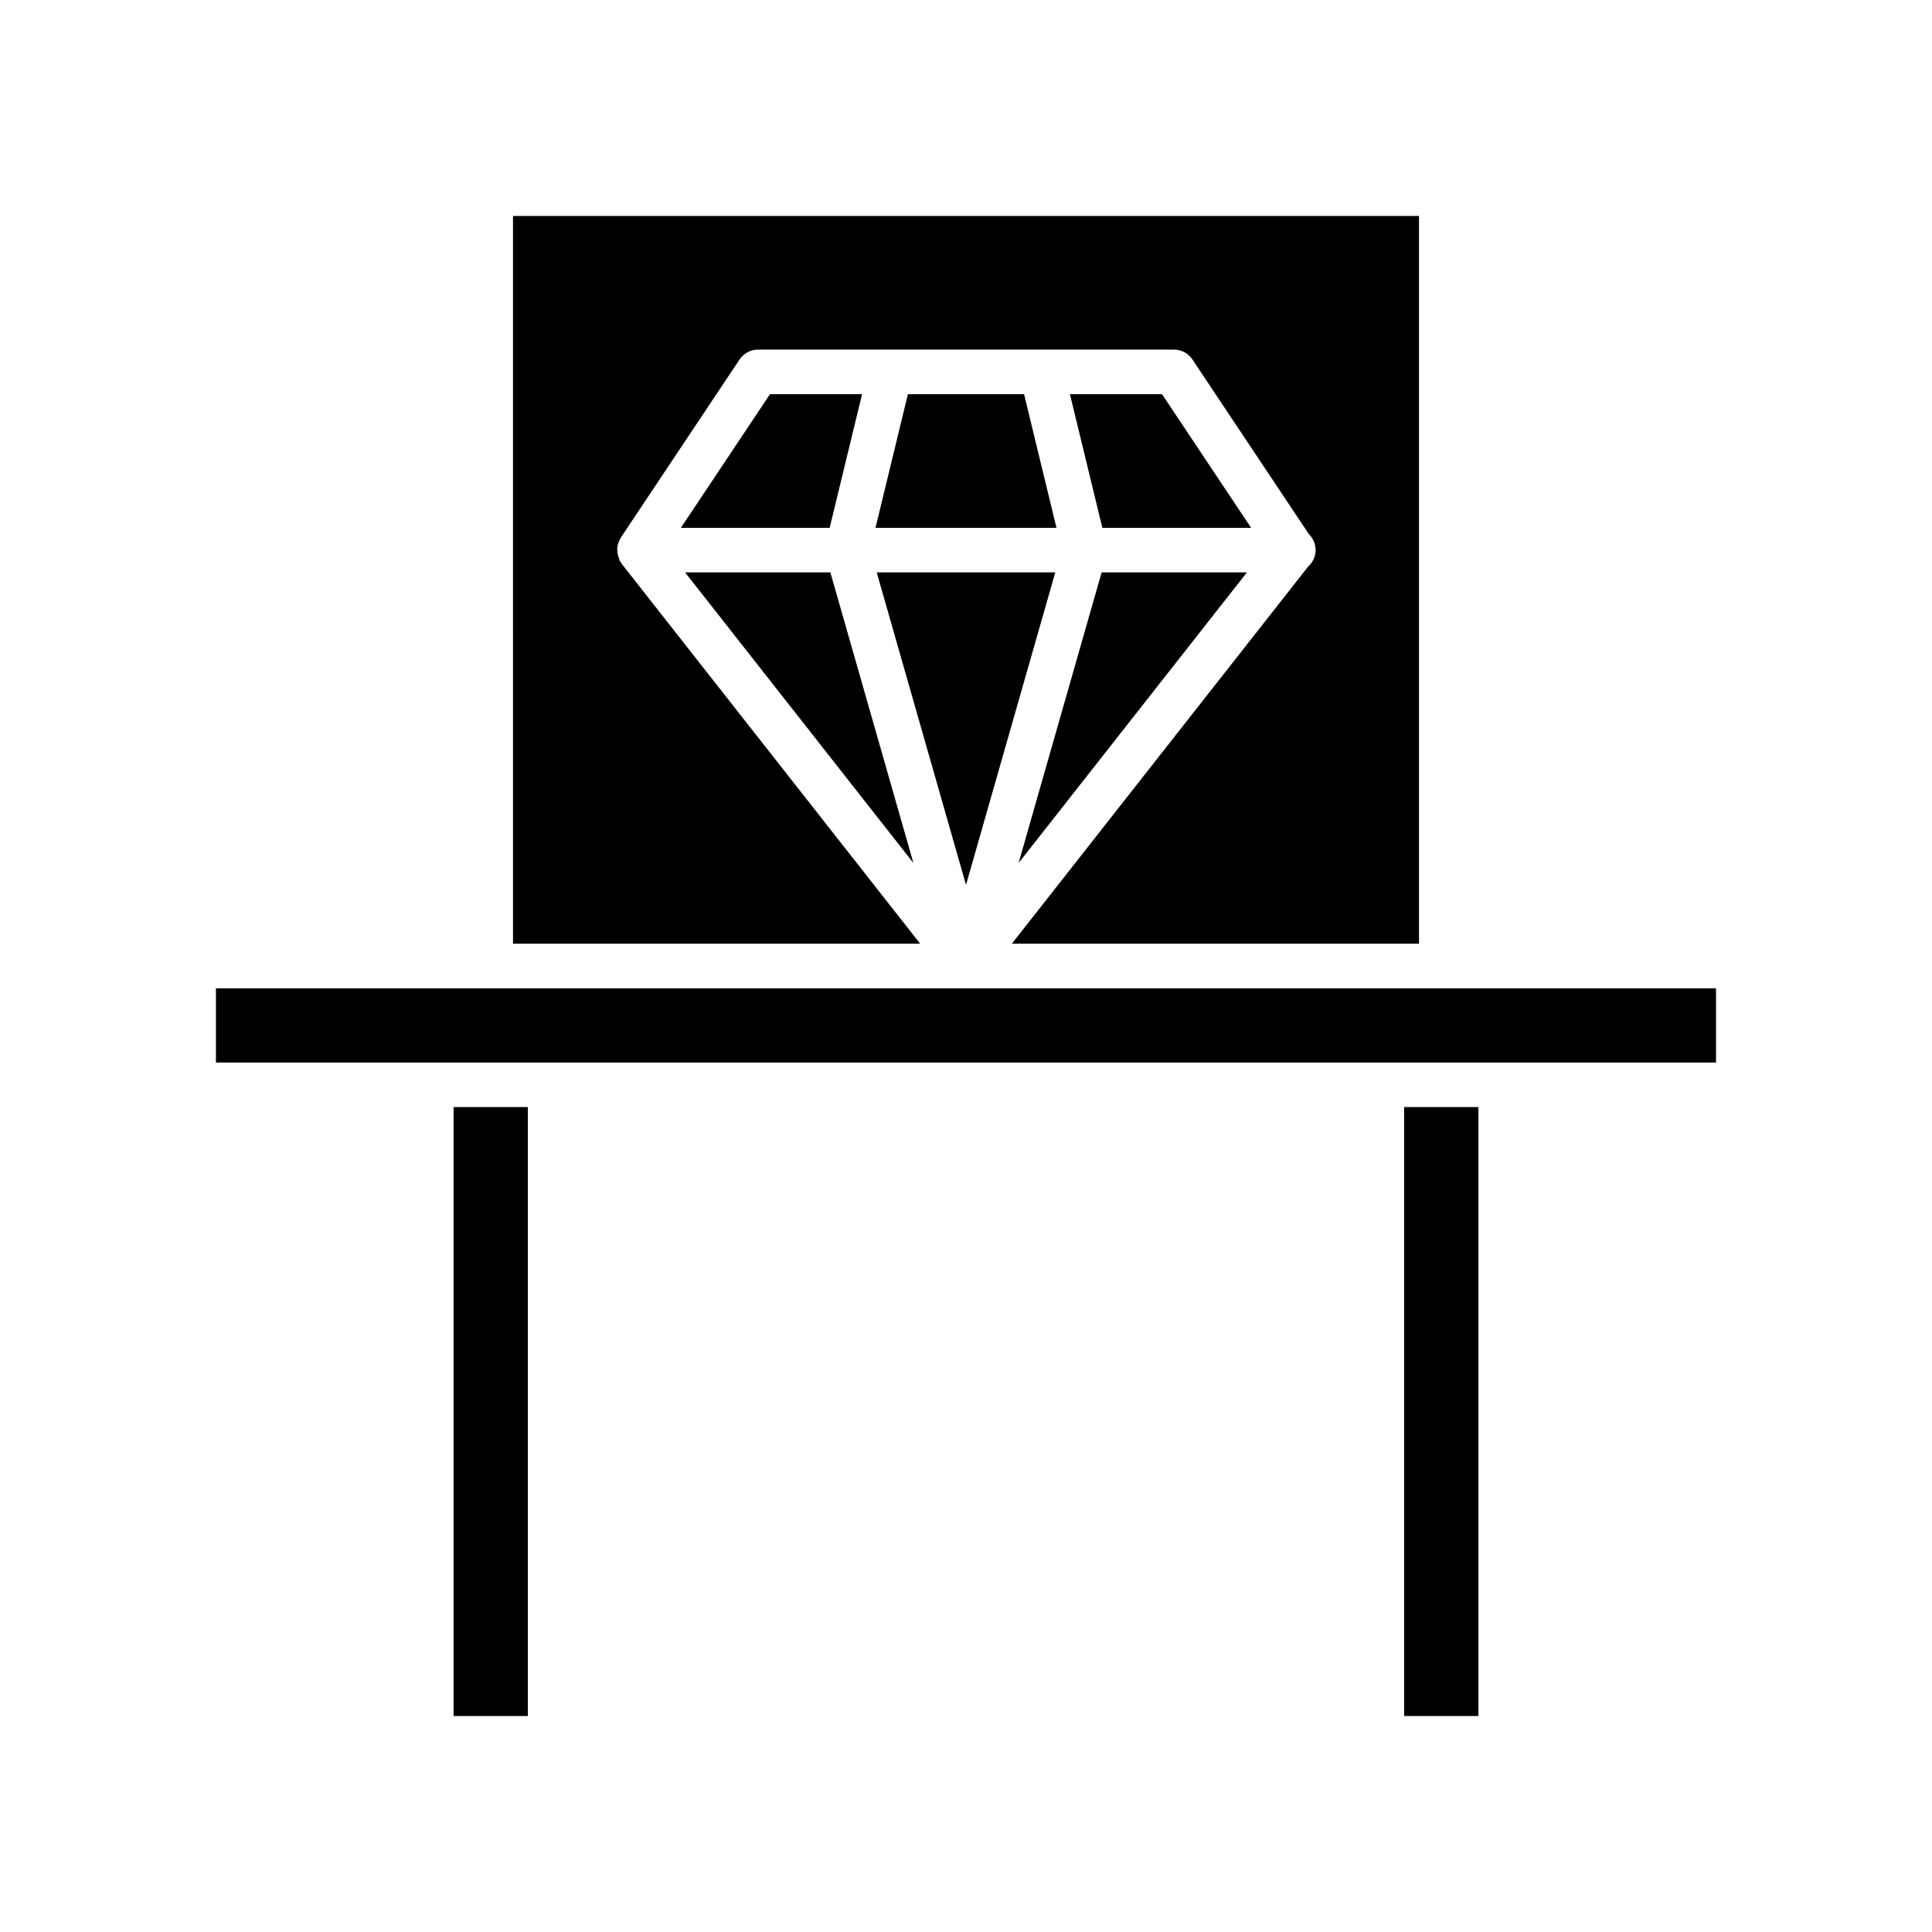
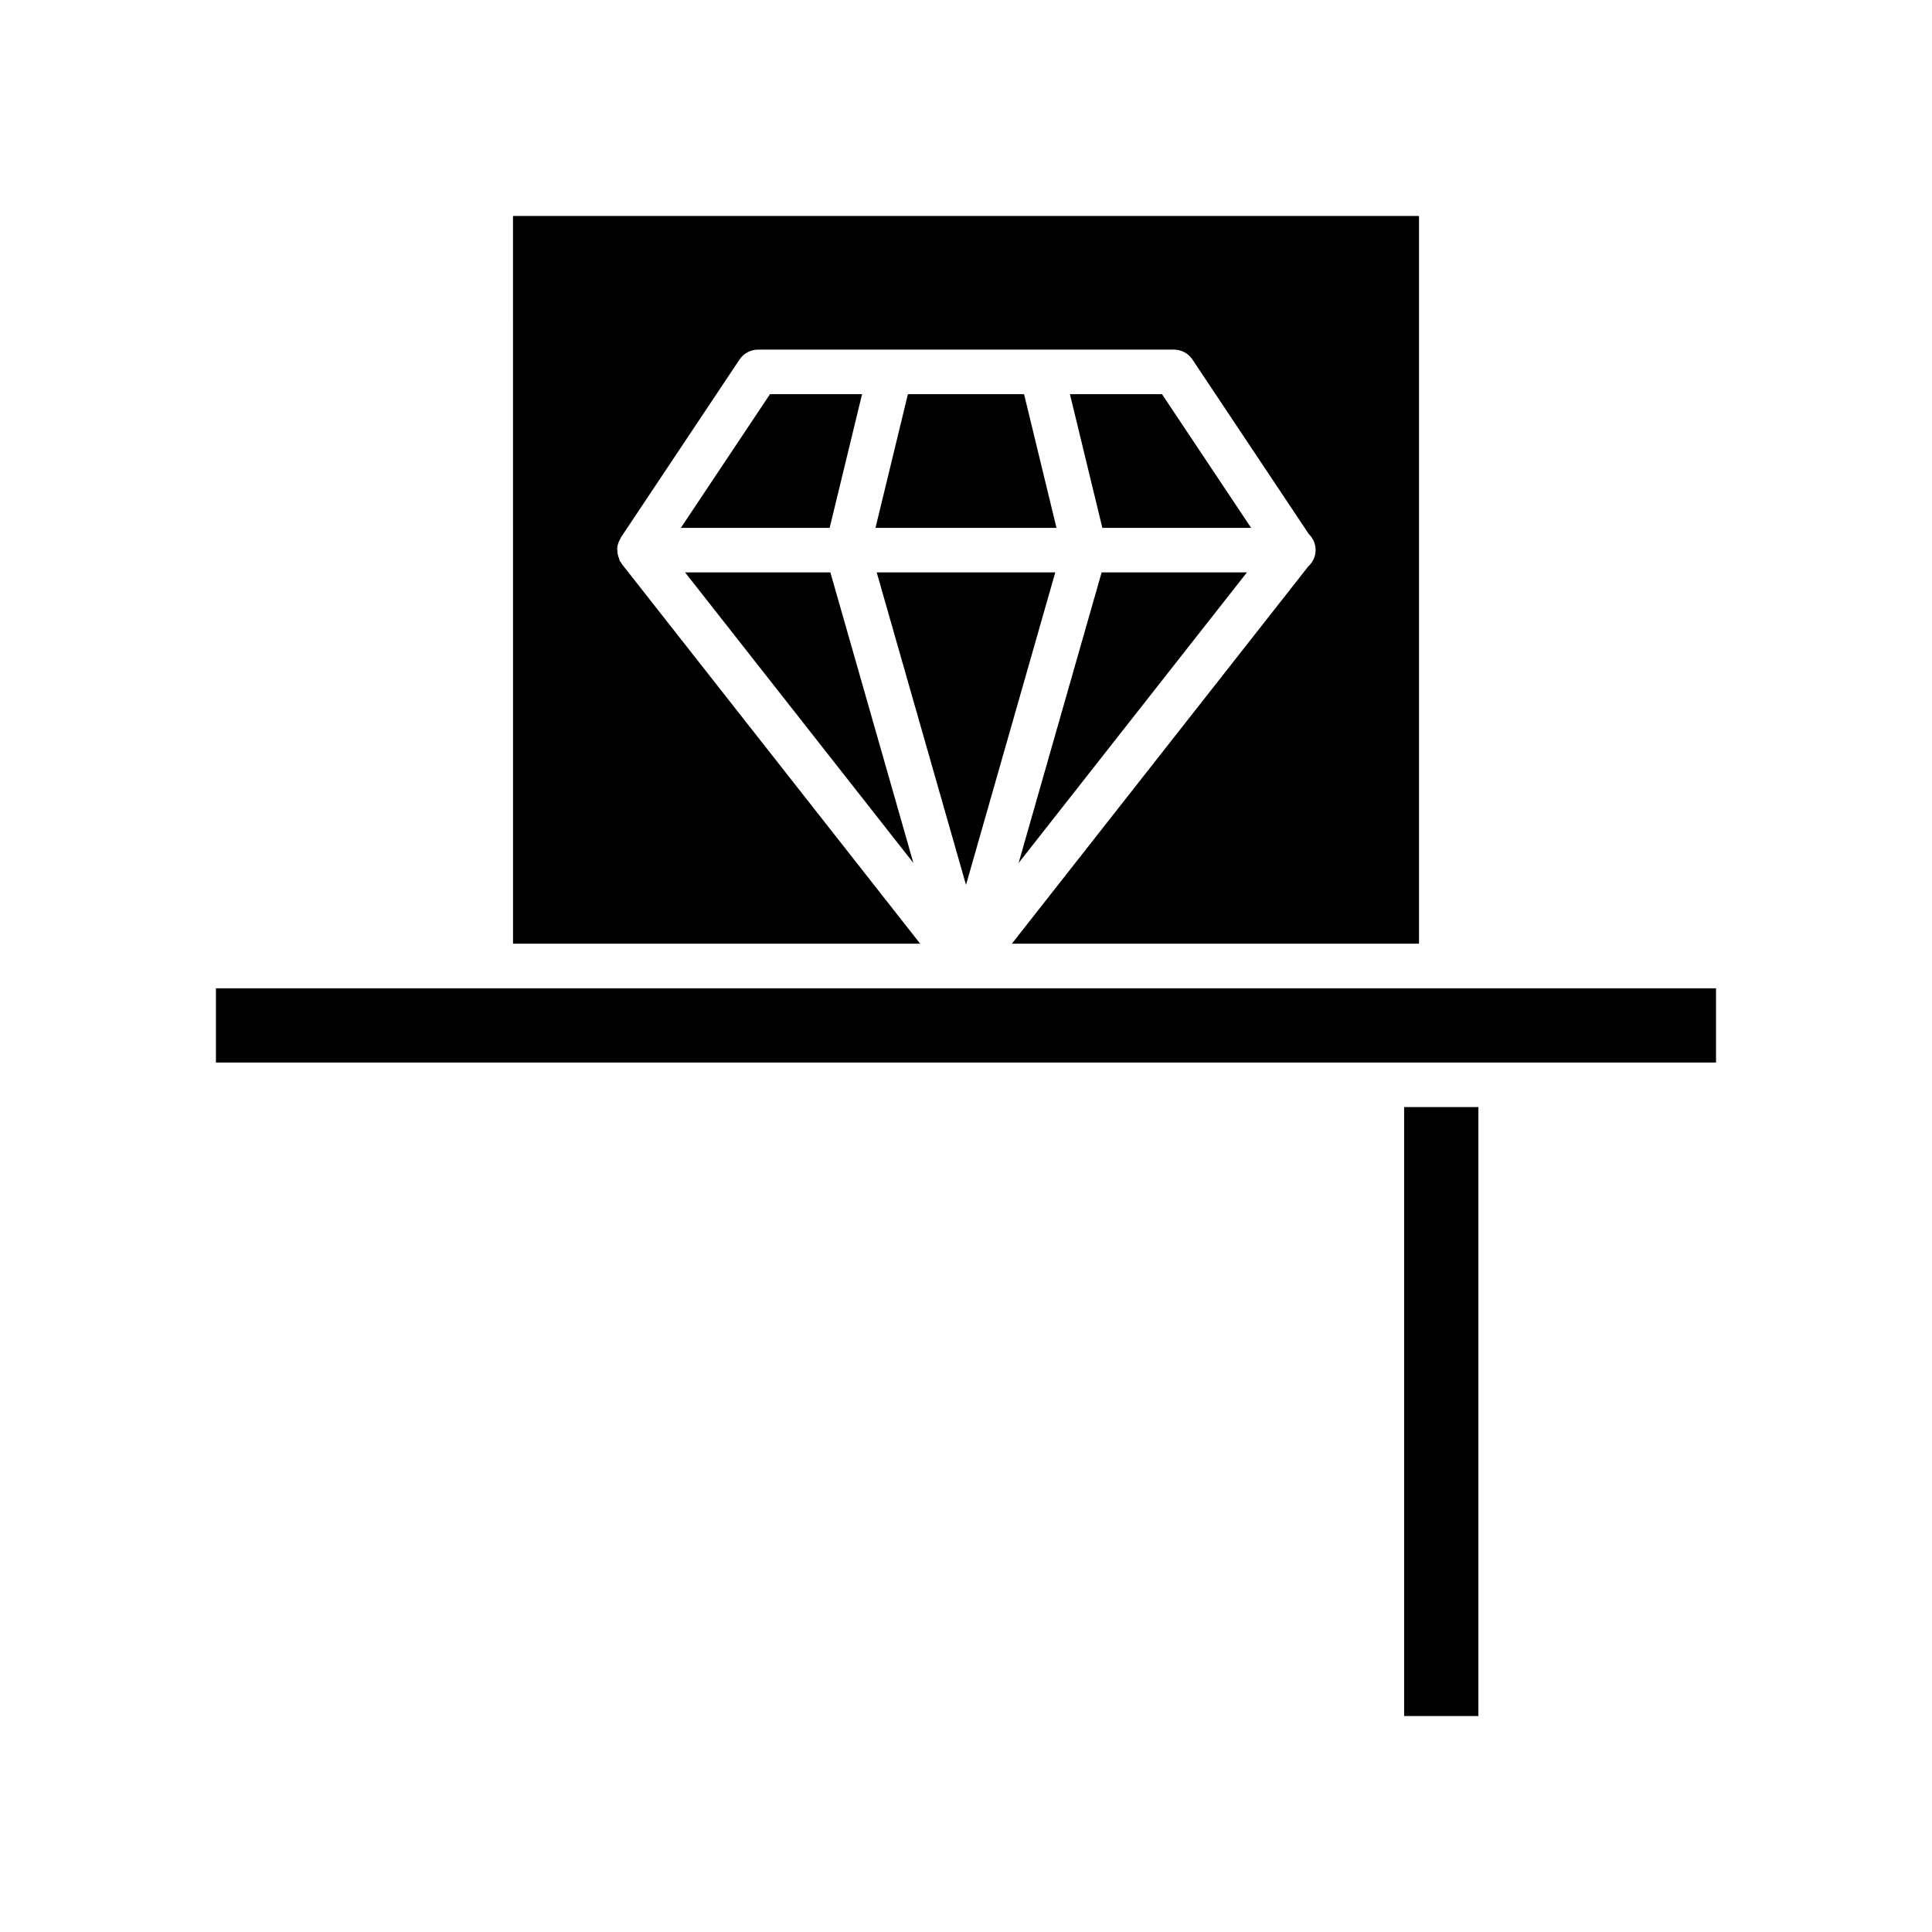
<svg xmlns="http://www.w3.org/2000/svg" fill="#000000" width="800px" height="800px" version="1.1" viewBox="144 144 512 512">
-   <path d="m279.95 201.23h240.1v192.86h-107.9l78.555-99.984c1.18-1.078 1.945-2.598 1.945-4.32 0-1.66-0.684-3.156-1.785-4.234l-30.852-46.273c-1.086-1.645-2.93-2.629-4.906-2.629h-110.21c-1.977 0-3.816 0.984-4.914 2.629l-31.488 47.23c-0.039 0.055-0.023 0.133-0.062 0.188-0.504 0.812-0.797 1.699-0.867 2.637-0.016 0.203 0.039 0.387 0.039 0.59 0.016 0.754 0.18 1.473 0.496 2.188 0.062 0.148 0.023 0.316 0.102 0.457 0.109 0.211 0.285 0.379 0.418 0.574 0.062 0.086 0.078 0.195 0.141 0.285l79.094 100.66h-107.9zm96.387 94.465h47.32l-23.656 82.812zm59.605 0h38.504l-60.504 77.004zm0.191-11.809-8.59-35.426h24.402l23.617 35.426zm-20.746-35.426 8.59 35.426h-47.965l8.59-35.426zm-51.52 35.426h-39.43l23.617-35.426h24.402zm0.188 11.809 22.004 77.004-60.504-77.004zm-80.168 303.07h-19.68v-161.38h19.68zm251.9 0h-19.68v-161.38h19.68zm62.977-173.18h-397.54v-19.68h397.54z" />
+   <path d="m279.95 201.23h240.1v192.86h-107.9l78.555-99.984c1.18-1.078 1.945-2.598 1.945-4.32 0-1.66-0.684-3.156-1.785-4.234l-30.852-46.273c-1.086-1.645-2.93-2.629-4.906-2.629h-110.21c-1.977 0-3.816 0.984-4.914 2.629l-31.488 47.23c-0.039 0.055-0.023 0.133-0.062 0.188-0.504 0.812-0.797 1.699-0.867 2.637-0.016 0.203 0.039 0.387 0.039 0.59 0.016 0.754 0.18 1.473 0.496 2.188 0.062 0.148 0.023 0.316 0.102 0.457 0.109 0.211 0.285 0.379 0.418 0.574 0.062 0.086 0.078 0.195 0.141 0.285l79.094 100.66h-107.9zm96.387 94.465h47.32l-23.656 82.812zm59.605 0h38.504l-60.504 77.004zm0.191-11.809-8.59-35.426h24.402l23.617 35.426zm-20.746-35.426 8.59 35.426h-47.965l8.59-35.426zm-51.52 35.426h-39.43l23.617-35.426h24.402zm0.188 11.809 22.004 77.004-60.504-77.004zm-80.168 303.07h-19.68h19.68zm251.9 0h-19.68v-161.38h19.68zm62.977-173.18h-397.54v-19.68h397.54z" />
</svg>